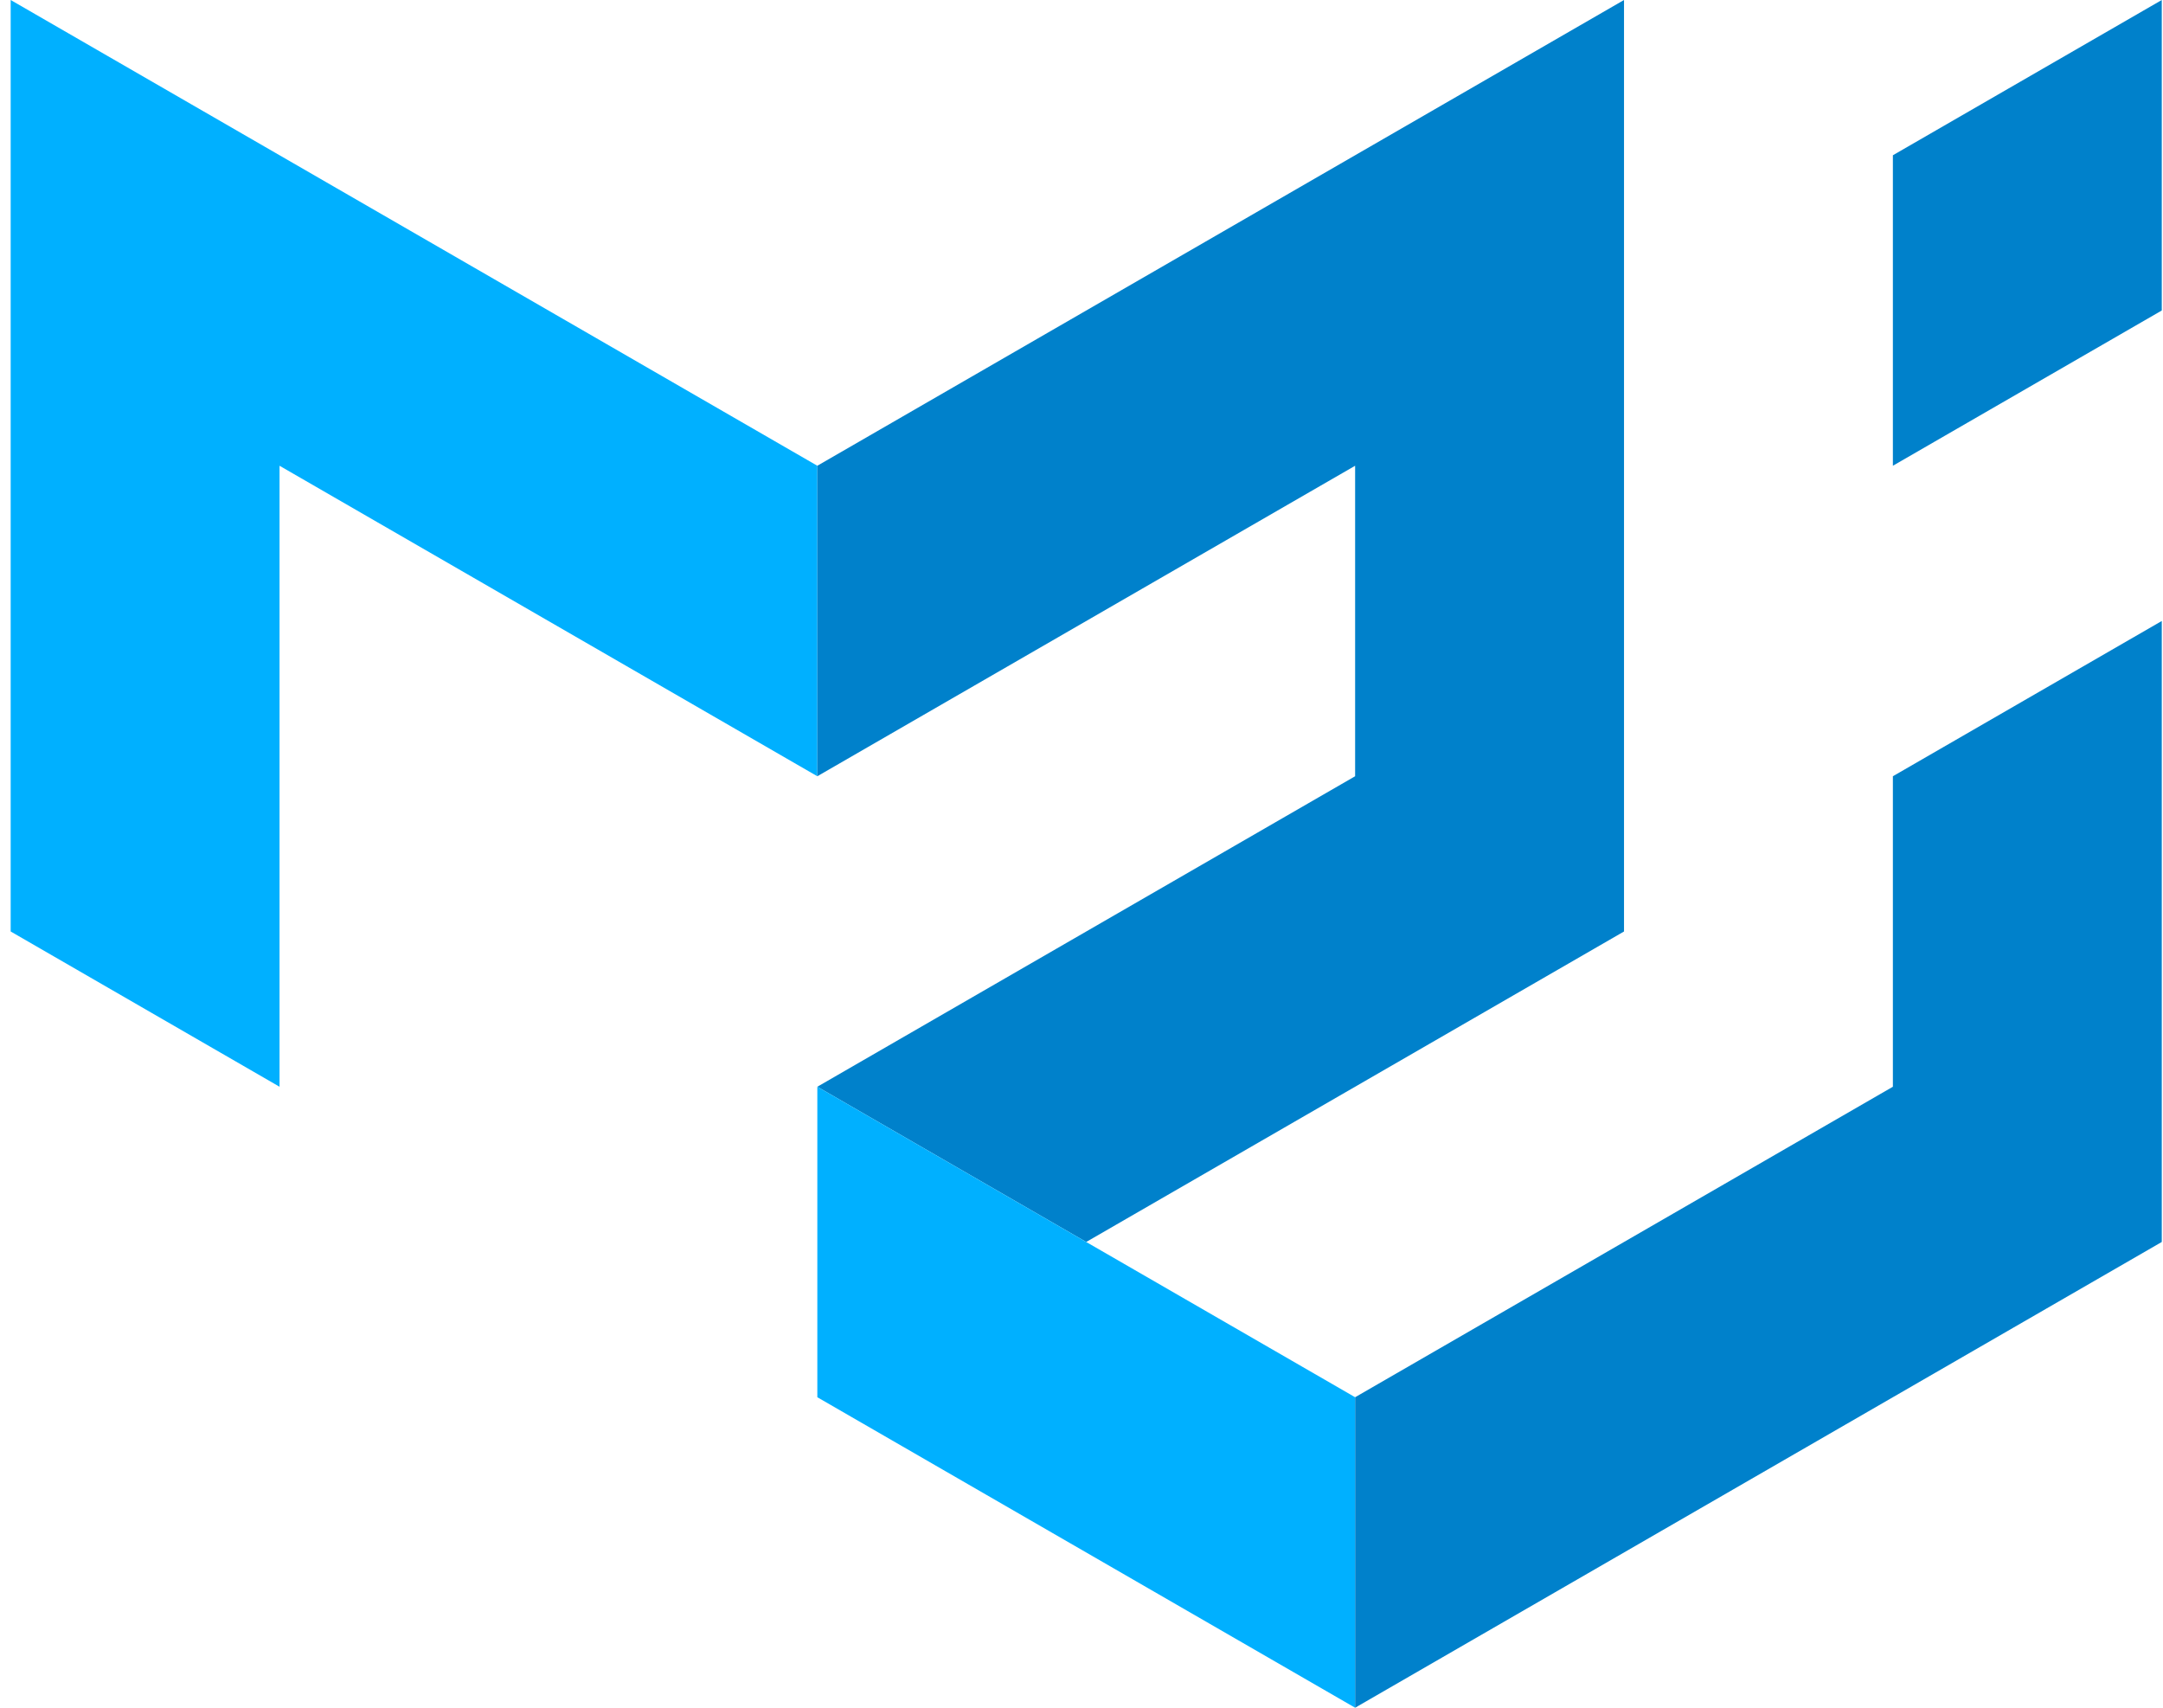
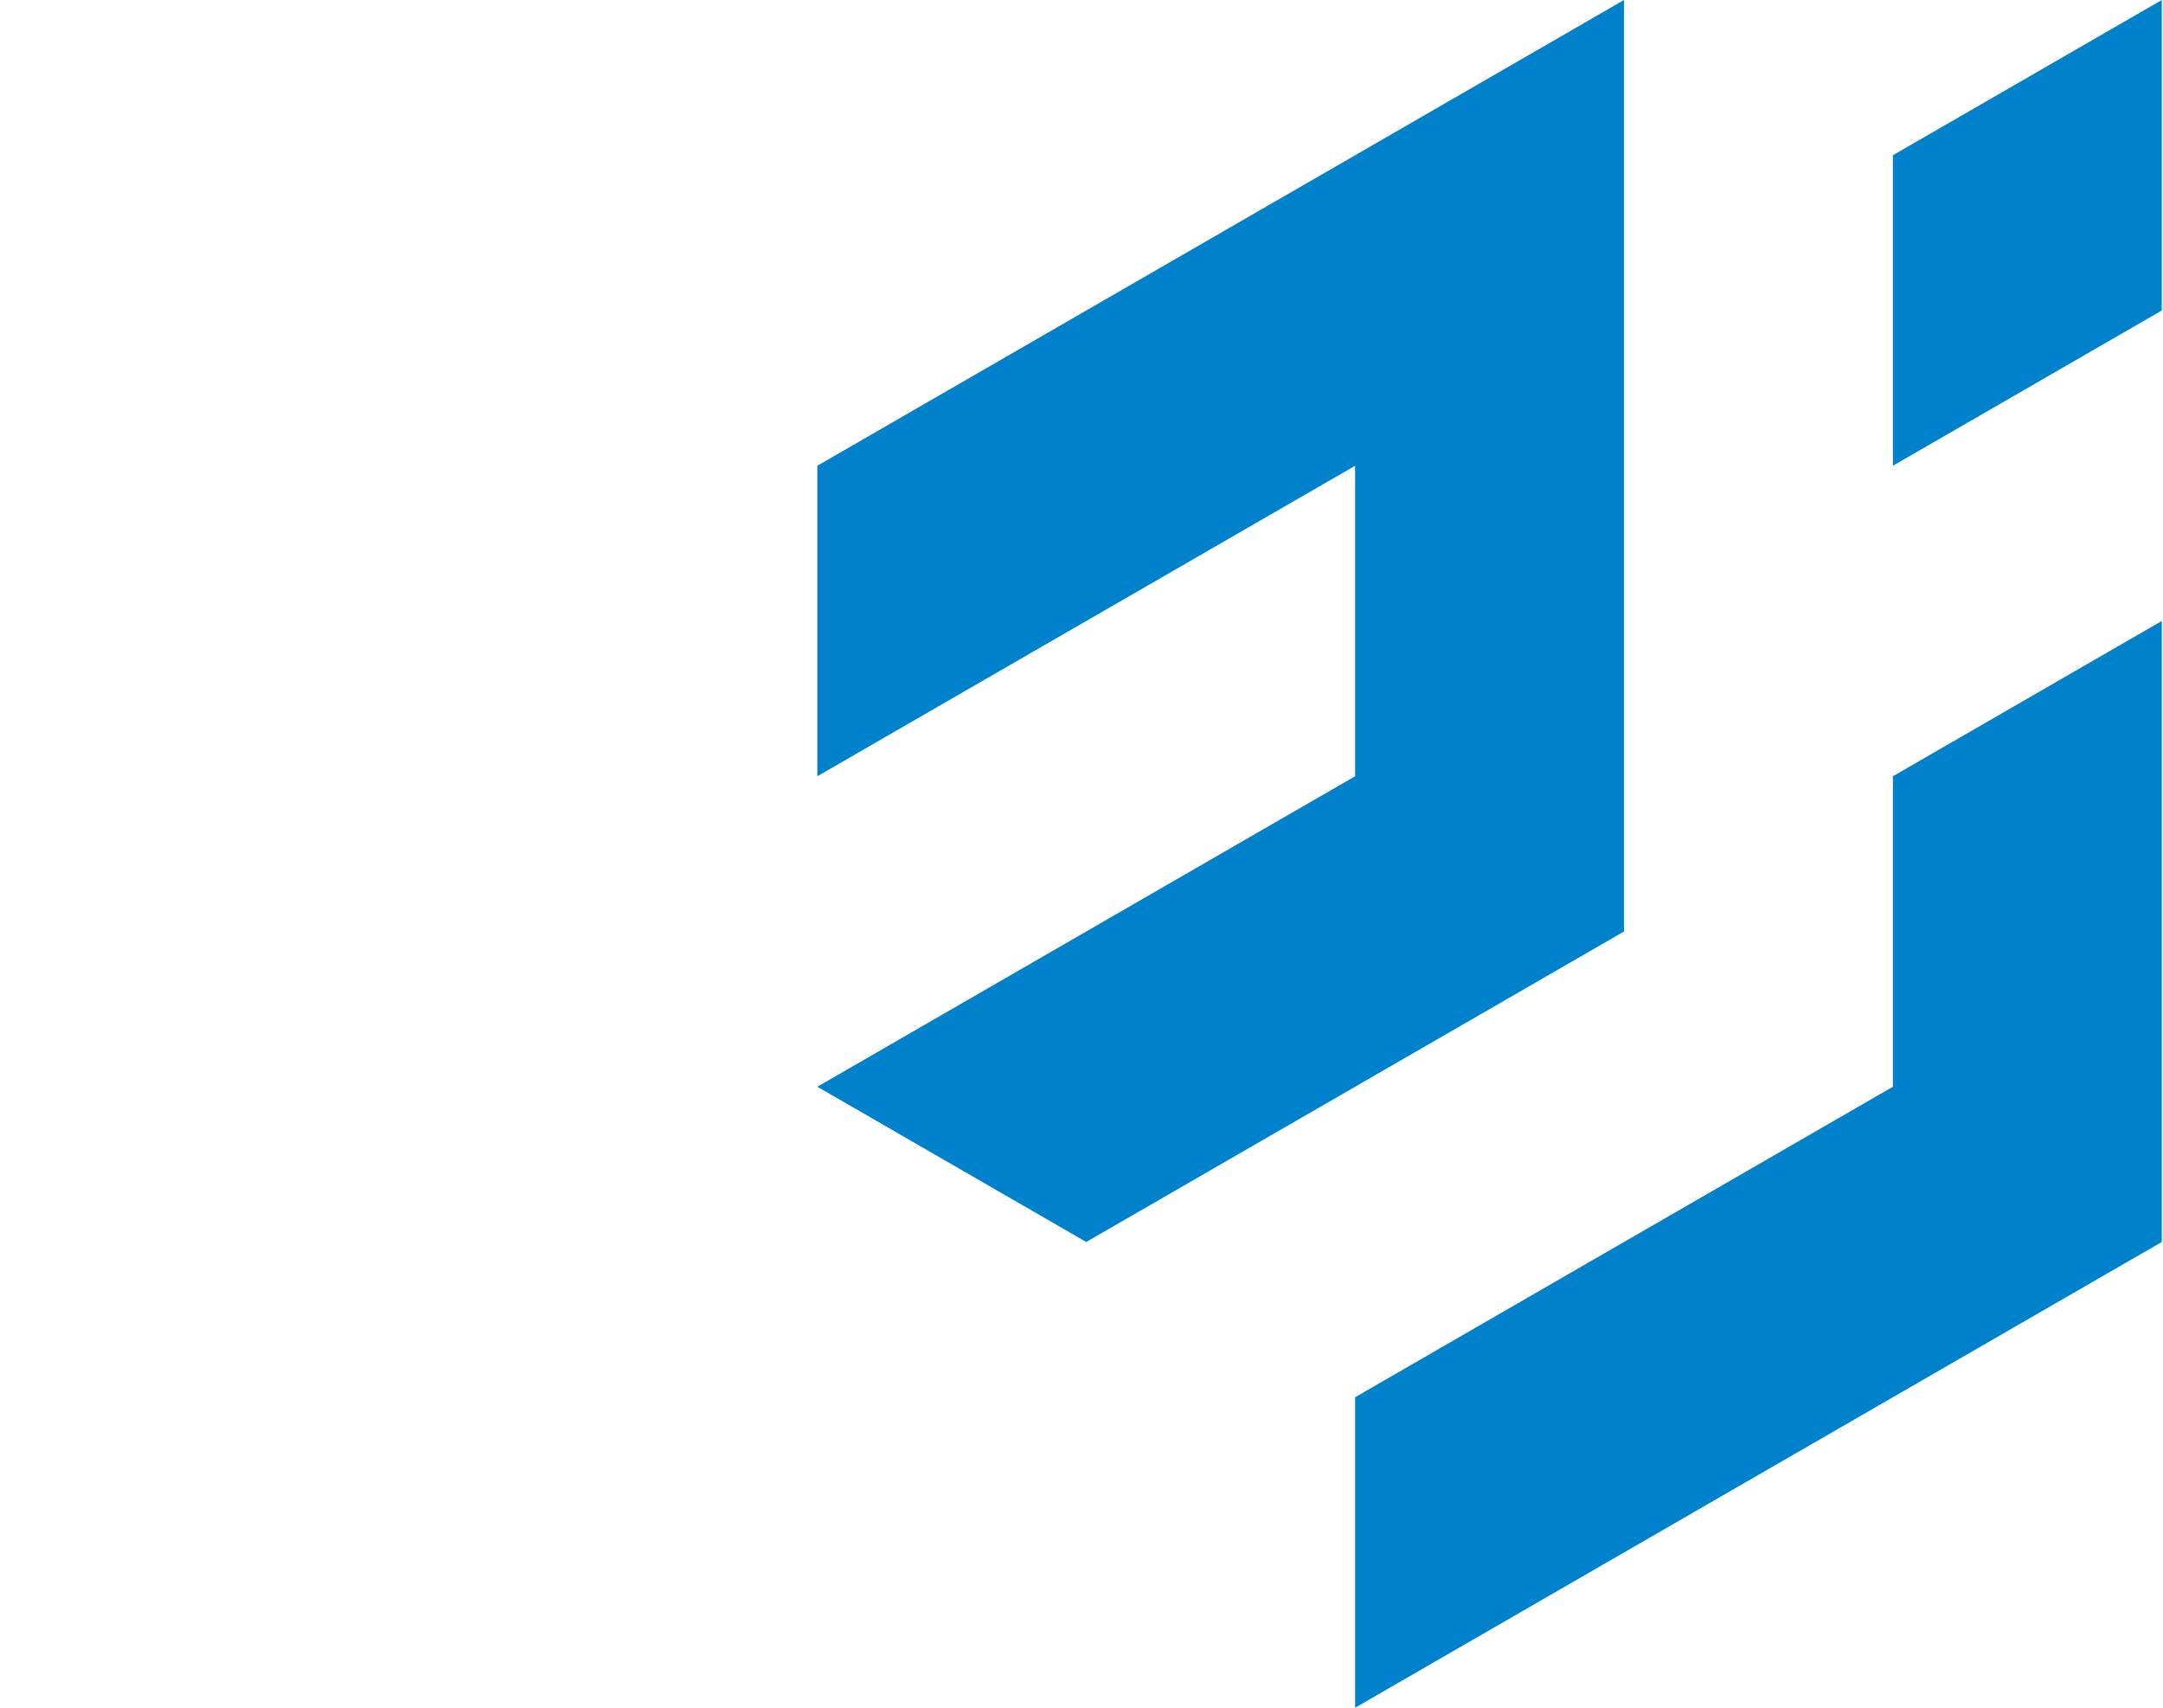
<svg xmlns="http://www.w3.org/2000/svg" width="76" height="60" viewBox="0 0 76 60" fill="none">
-   <path d="M0.375 32.727V0L28.718 16.364V27.273L9.822 16.364V38.182L0.375 32.727Z" fill="#00B0FF" />
  <path d="M28.718 16.364L57.062 0V32.727L38.166 43.636L28.718 38.182L47.614 27.273V16.364L28.718 27.273V16.364Z" fill="#0081CB" />
-   <path d="M28.718 38.182V49.091L47.614 60V49.091L28.718 38.182Z" fill="#00B0FF" />
  <path d="M47.614 60L75.957 43.636V21.818L66.509 27.273V38.182L47.614 49.091V60ZM66.509 16.364V5.455L75.957 0V10.909L66.509 16.364Z" fill="#0081CB" />
</svg>